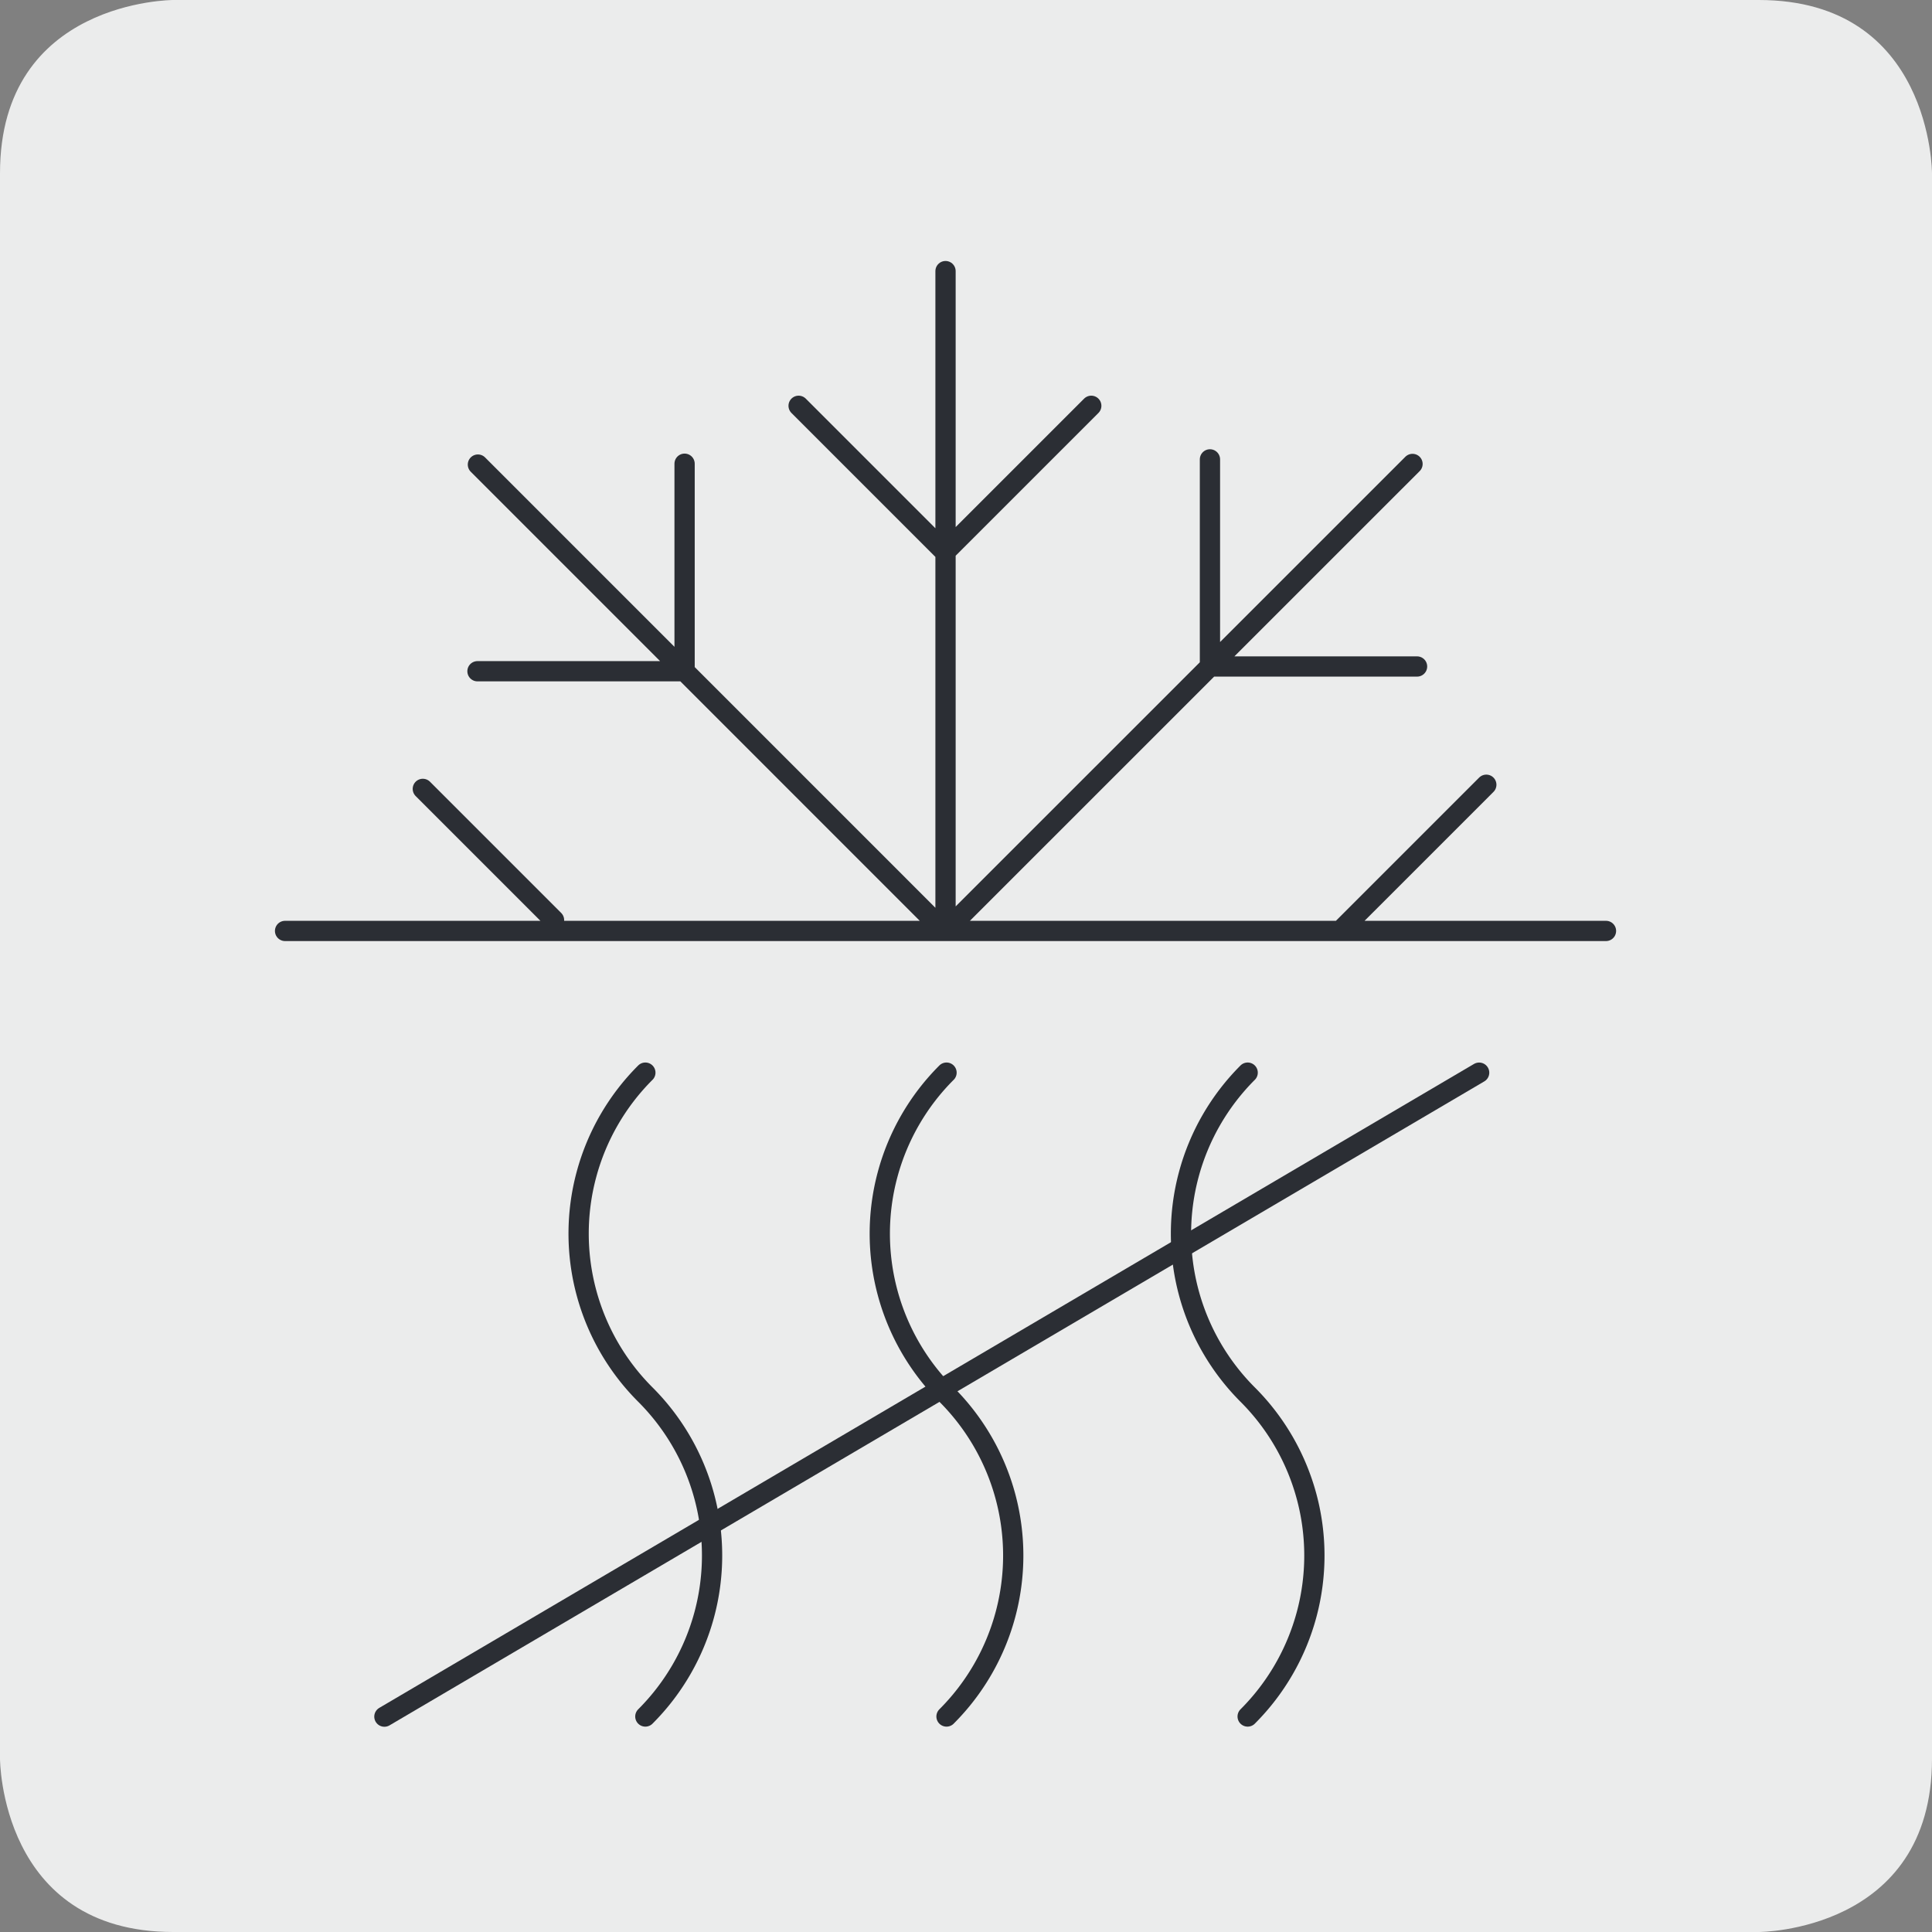
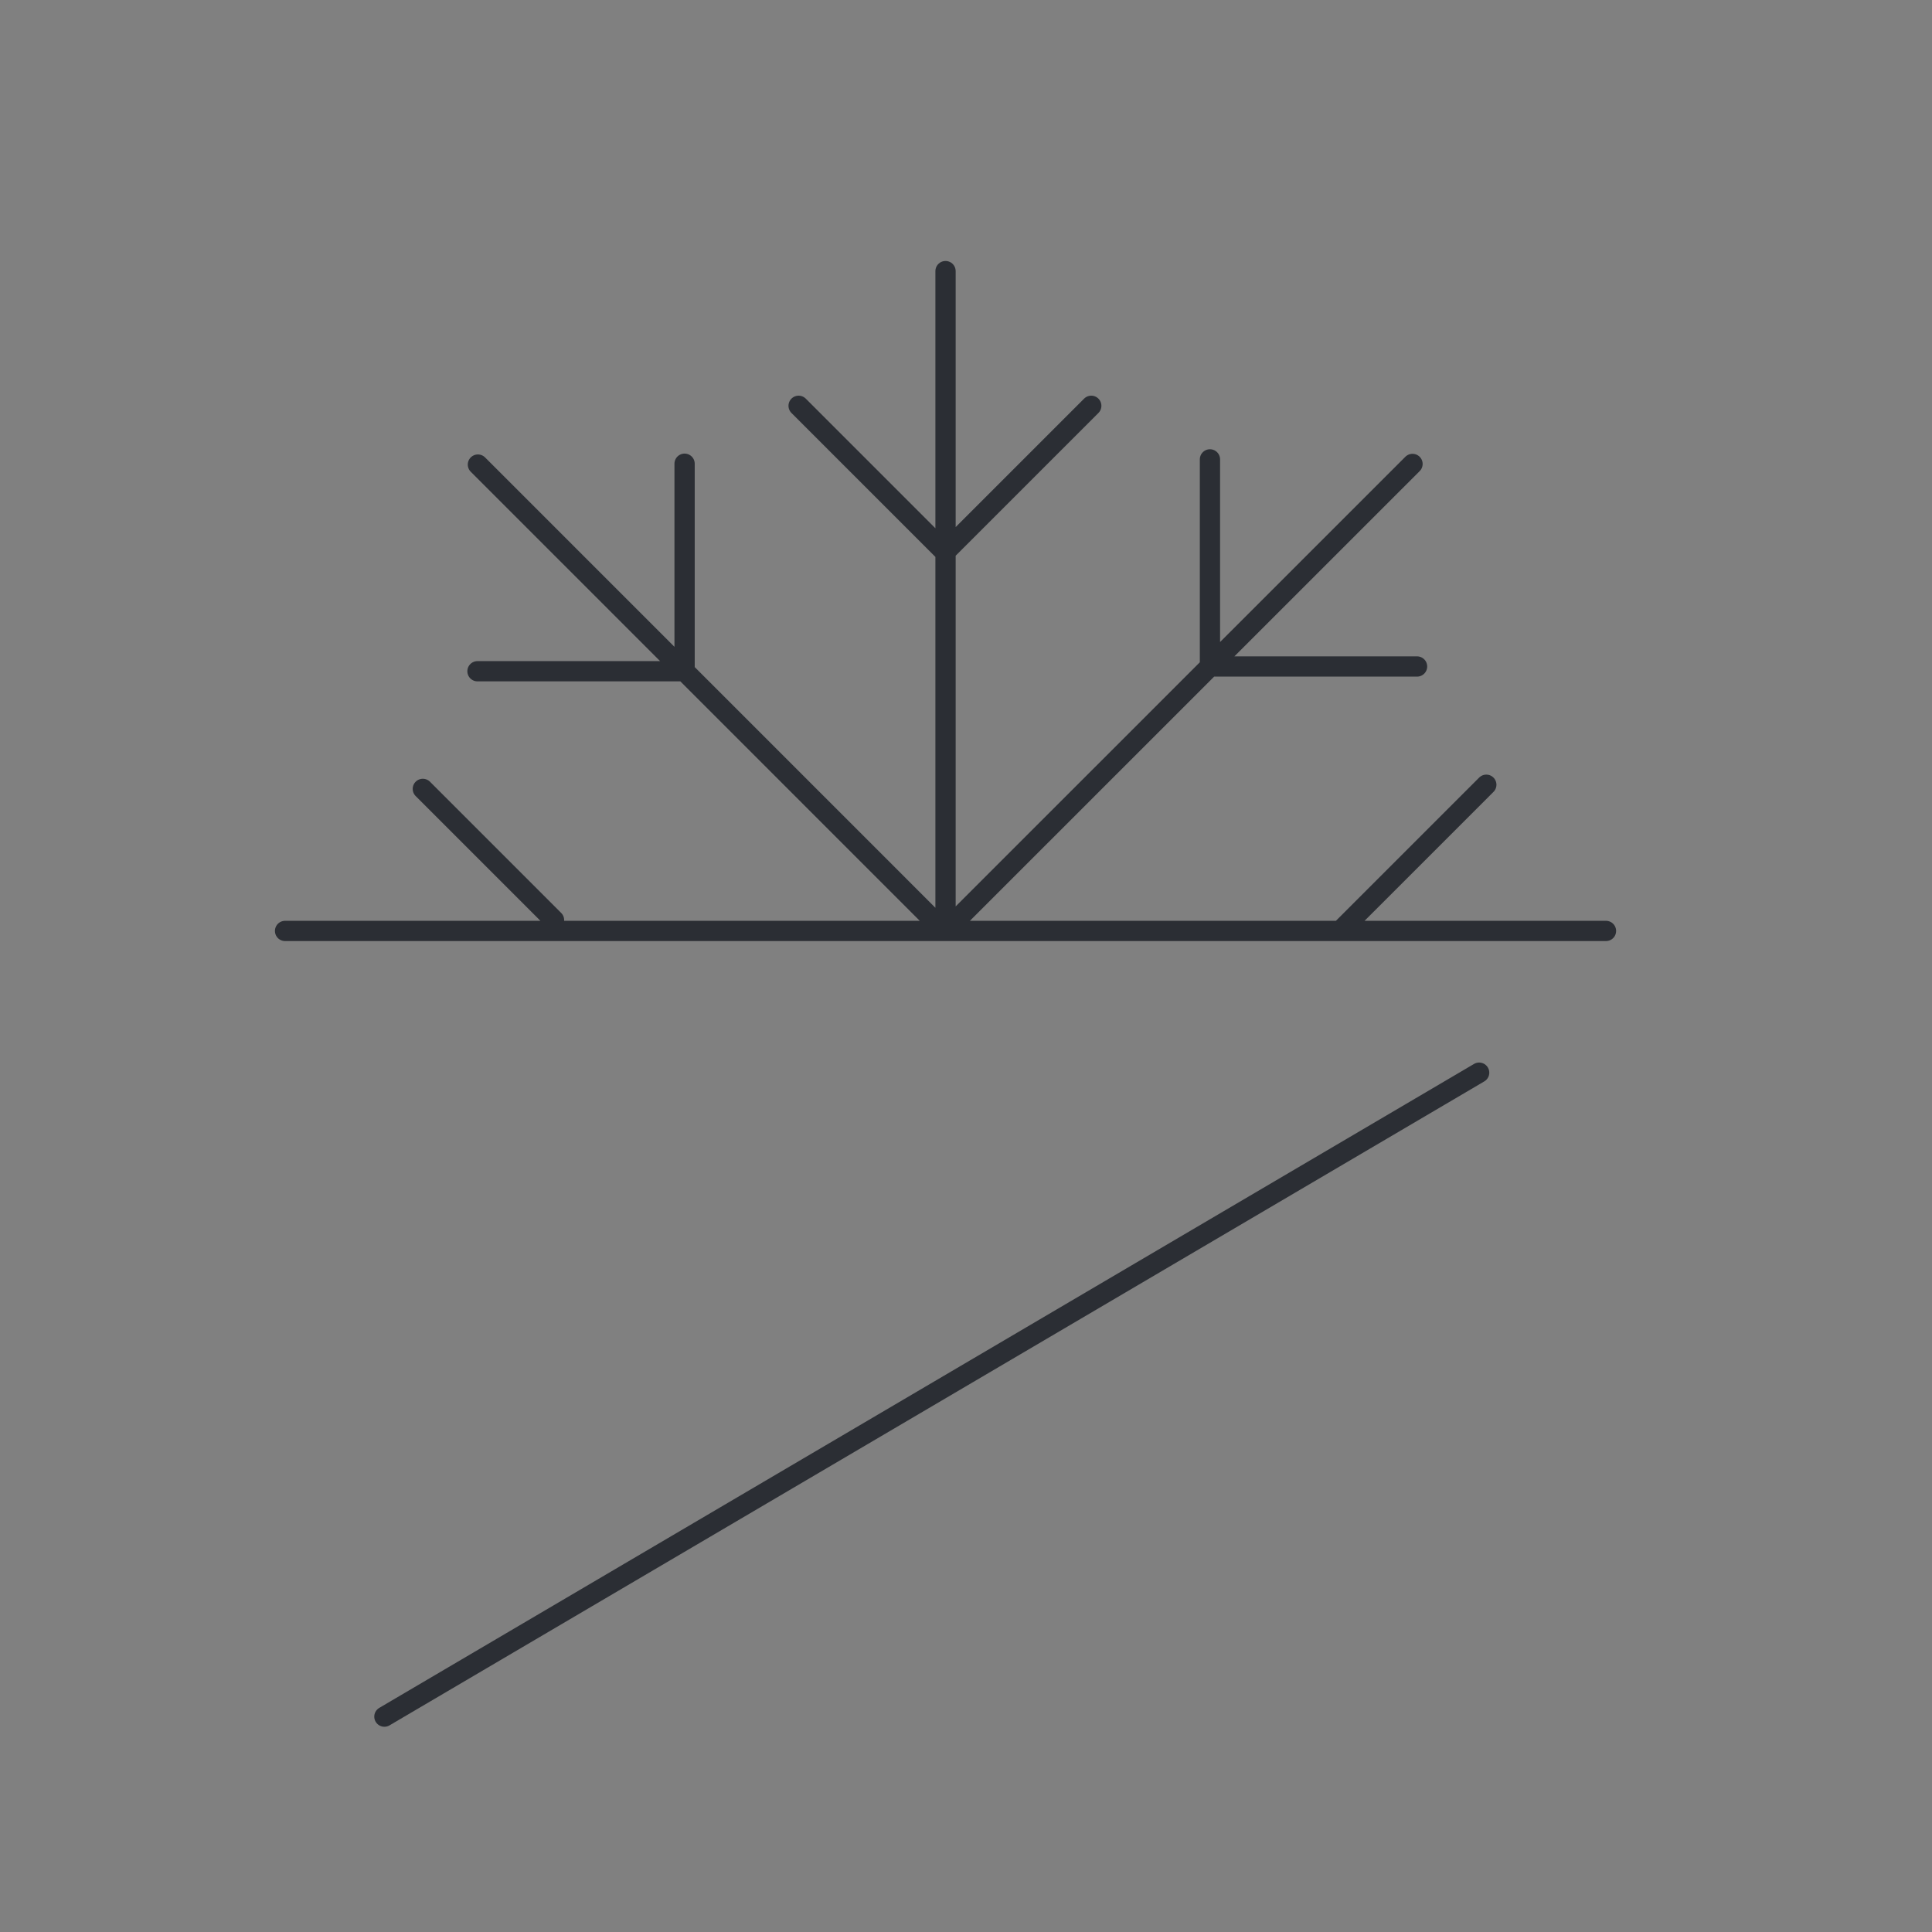
<svg xmlns="http://www.w3.org/2000/svg" width="85.821" height="85.821" viewBox="0 0 85.821 85.821">
  <rect x="0" y="0" width="85.821" height="85.821" fill="#808080" stroke="none" />
  <g transform="translate(-349.5 -1810.184)">
    <g transform="translate(349.5 1810.184)">
-       <path d="M4.858,0S-2.835,0-2.835,7.693V78.128s0,7.693,7.693,7.693H75.293s7.693,0,7.693-7.693V7.693S82.986,0,75.293,0Z" transform="translate(2.835)" fill="#ebecec" />
-     </g>
+       </g>
    <g transform="translate(375.202 1857.832)">
-       <path d="M1.872,0a10.106,10.106,0,0,0,0,14.3,10.106,10.106,0,0,1,0,14.3M15.25,0a10.106,10.106,0,0,0,0,14.3,10.106,10.106,0,0,1,0,14.3M28.627,0a10.111,10.111,0,0,0,0,14.3,10.106,10.106,0,0,1,0,14.3" transform="translate(1.093)" fill="none" stroke="#2b2e34" stroke-linecap="round" stroke-linejoin="round" stroke-width="0.9" />
-     </g>
+       </g>
    <g transform="translate(362.163 1822.227)">
      <path d="M18.526,0V28.556m29.338.754H-10.812M19.033,28.8,39.27,8.566M18.1,28.942-2.246,8.594m32.518-.231v9.2m9.2,0h-9.2m12.276,5.253-6.493,6.493M12,5.983l6.5,6.5m6.5-6.5-6.5,6.5M-4.693,23l5.828,5.828m5.8-11.055V8.556m-9.2,9.218h9.2M-6.4,64.211,42.23,35.606" transform="translate(10.812)" fill="none" stroke="#2b2e34" stroke-linecap="round" stroke-width="0.9" />
    </g>
  </g>
</svg>